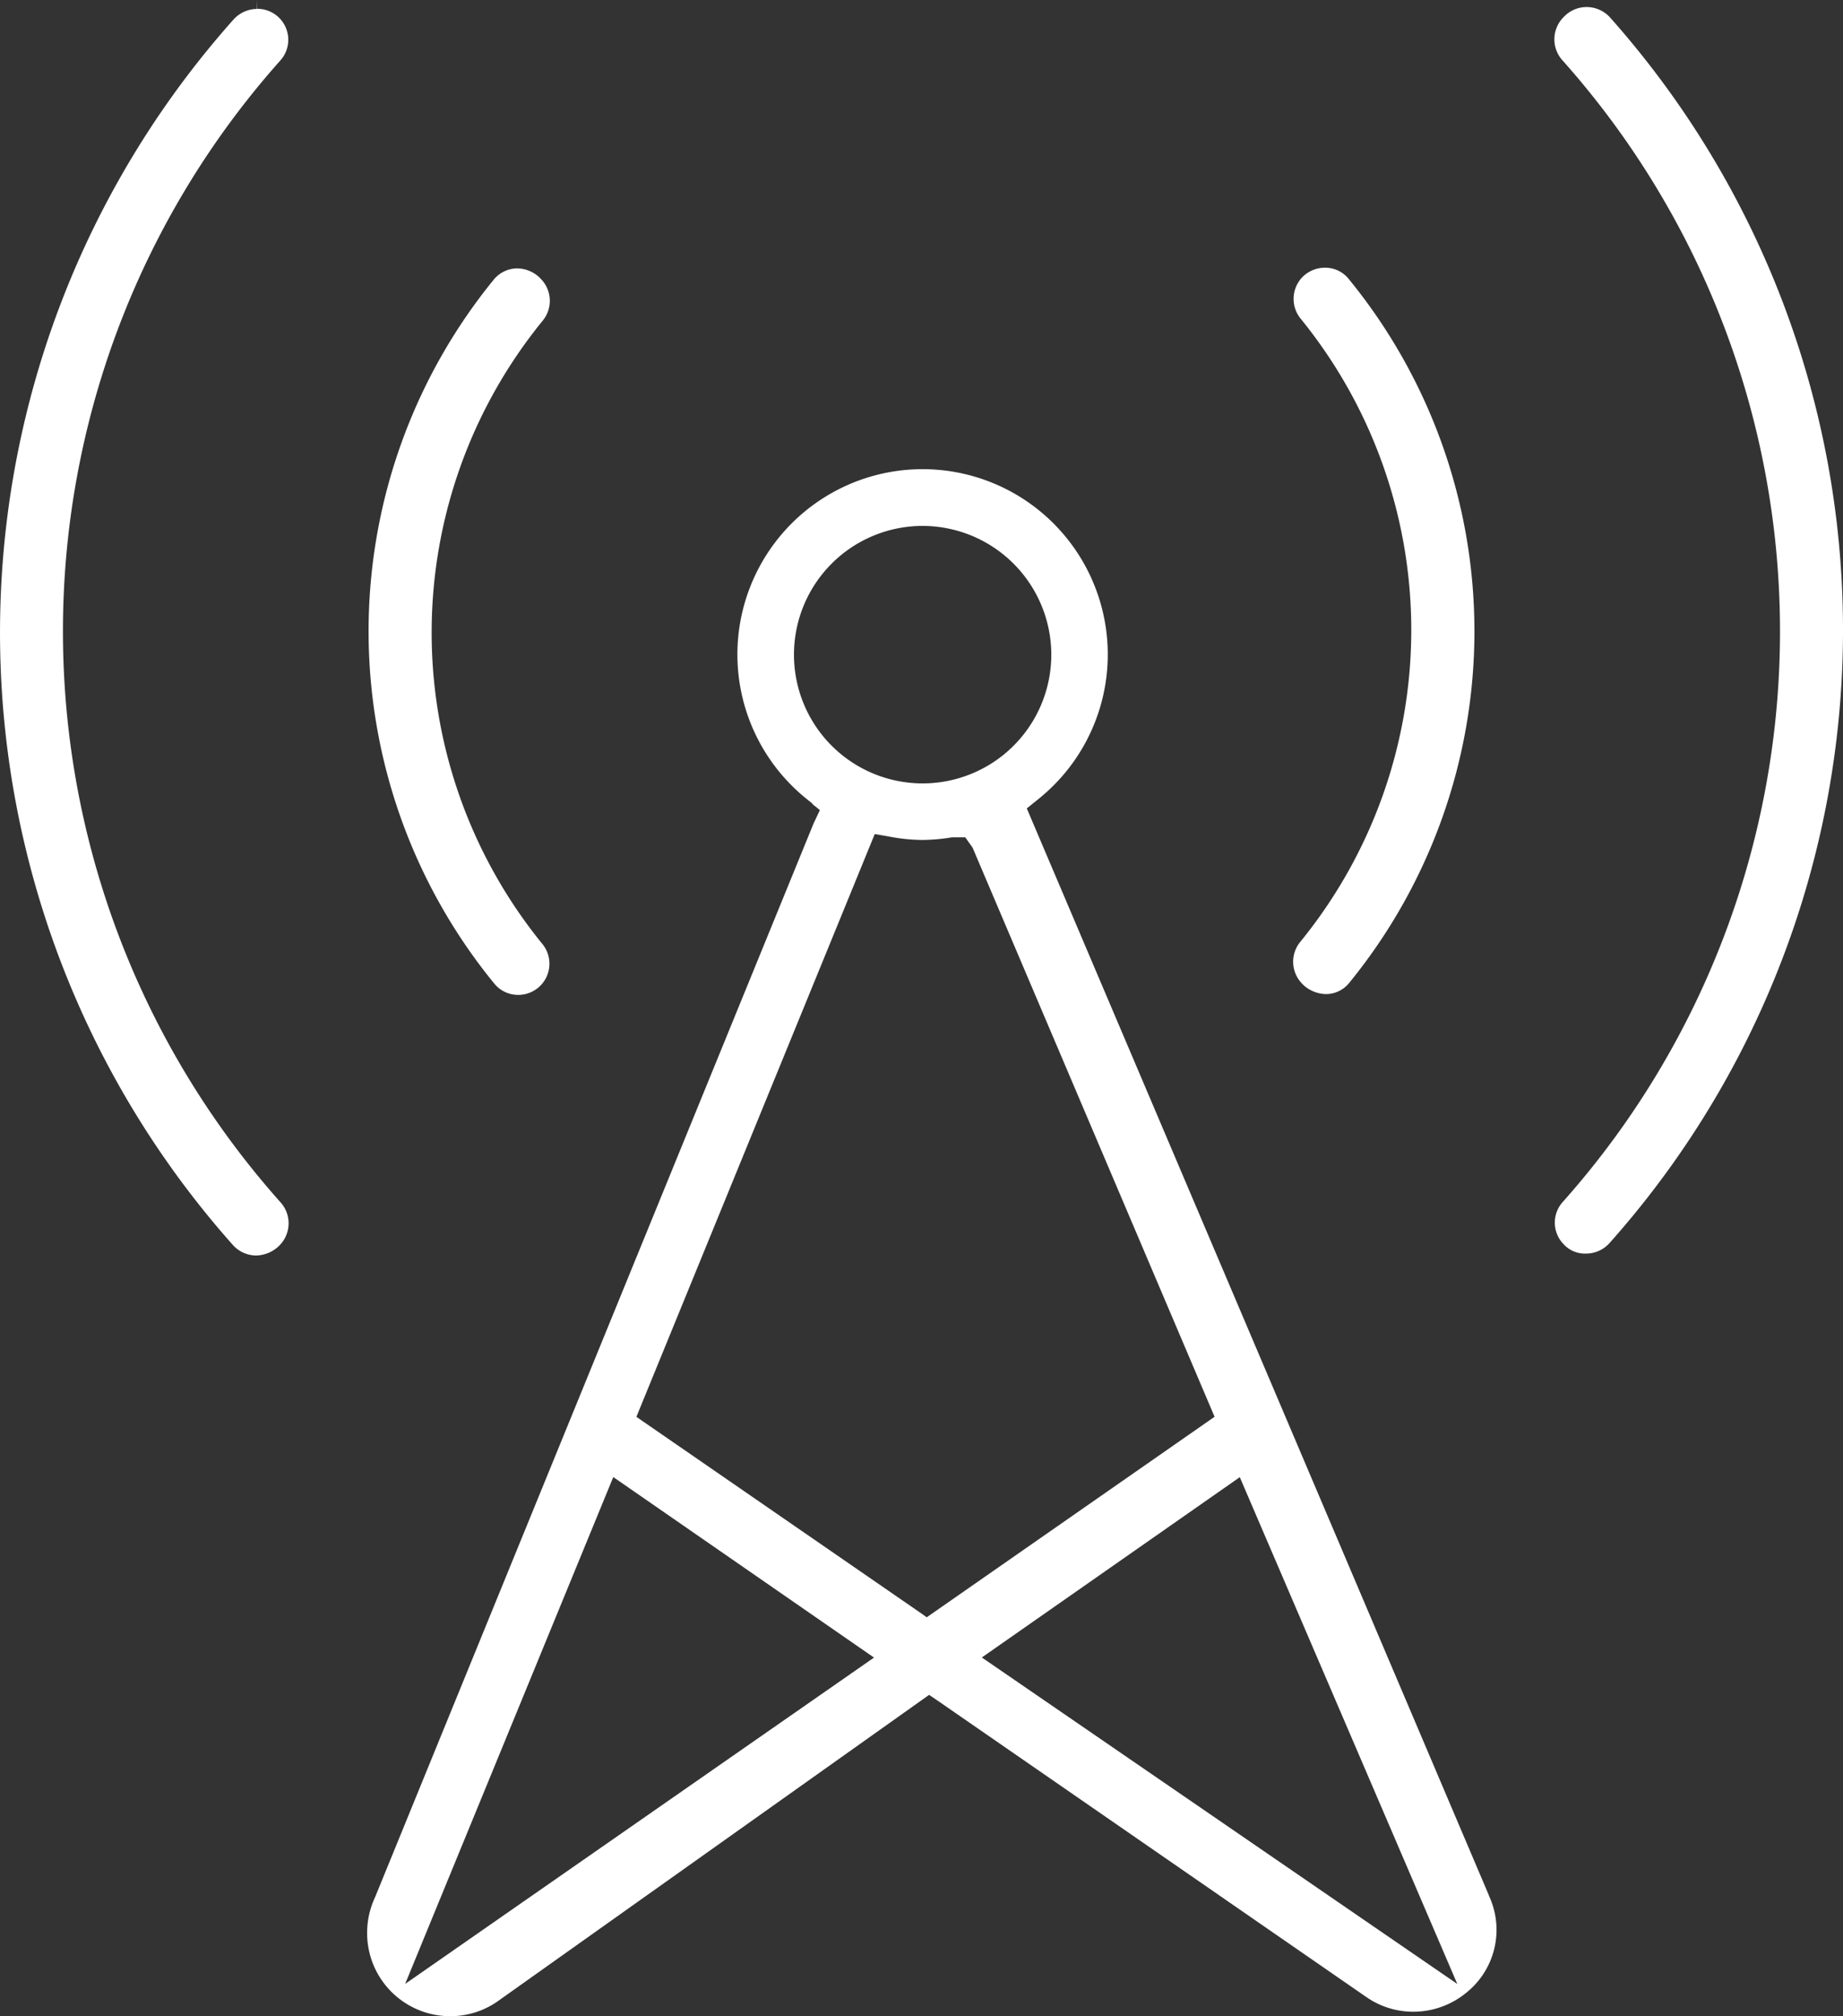
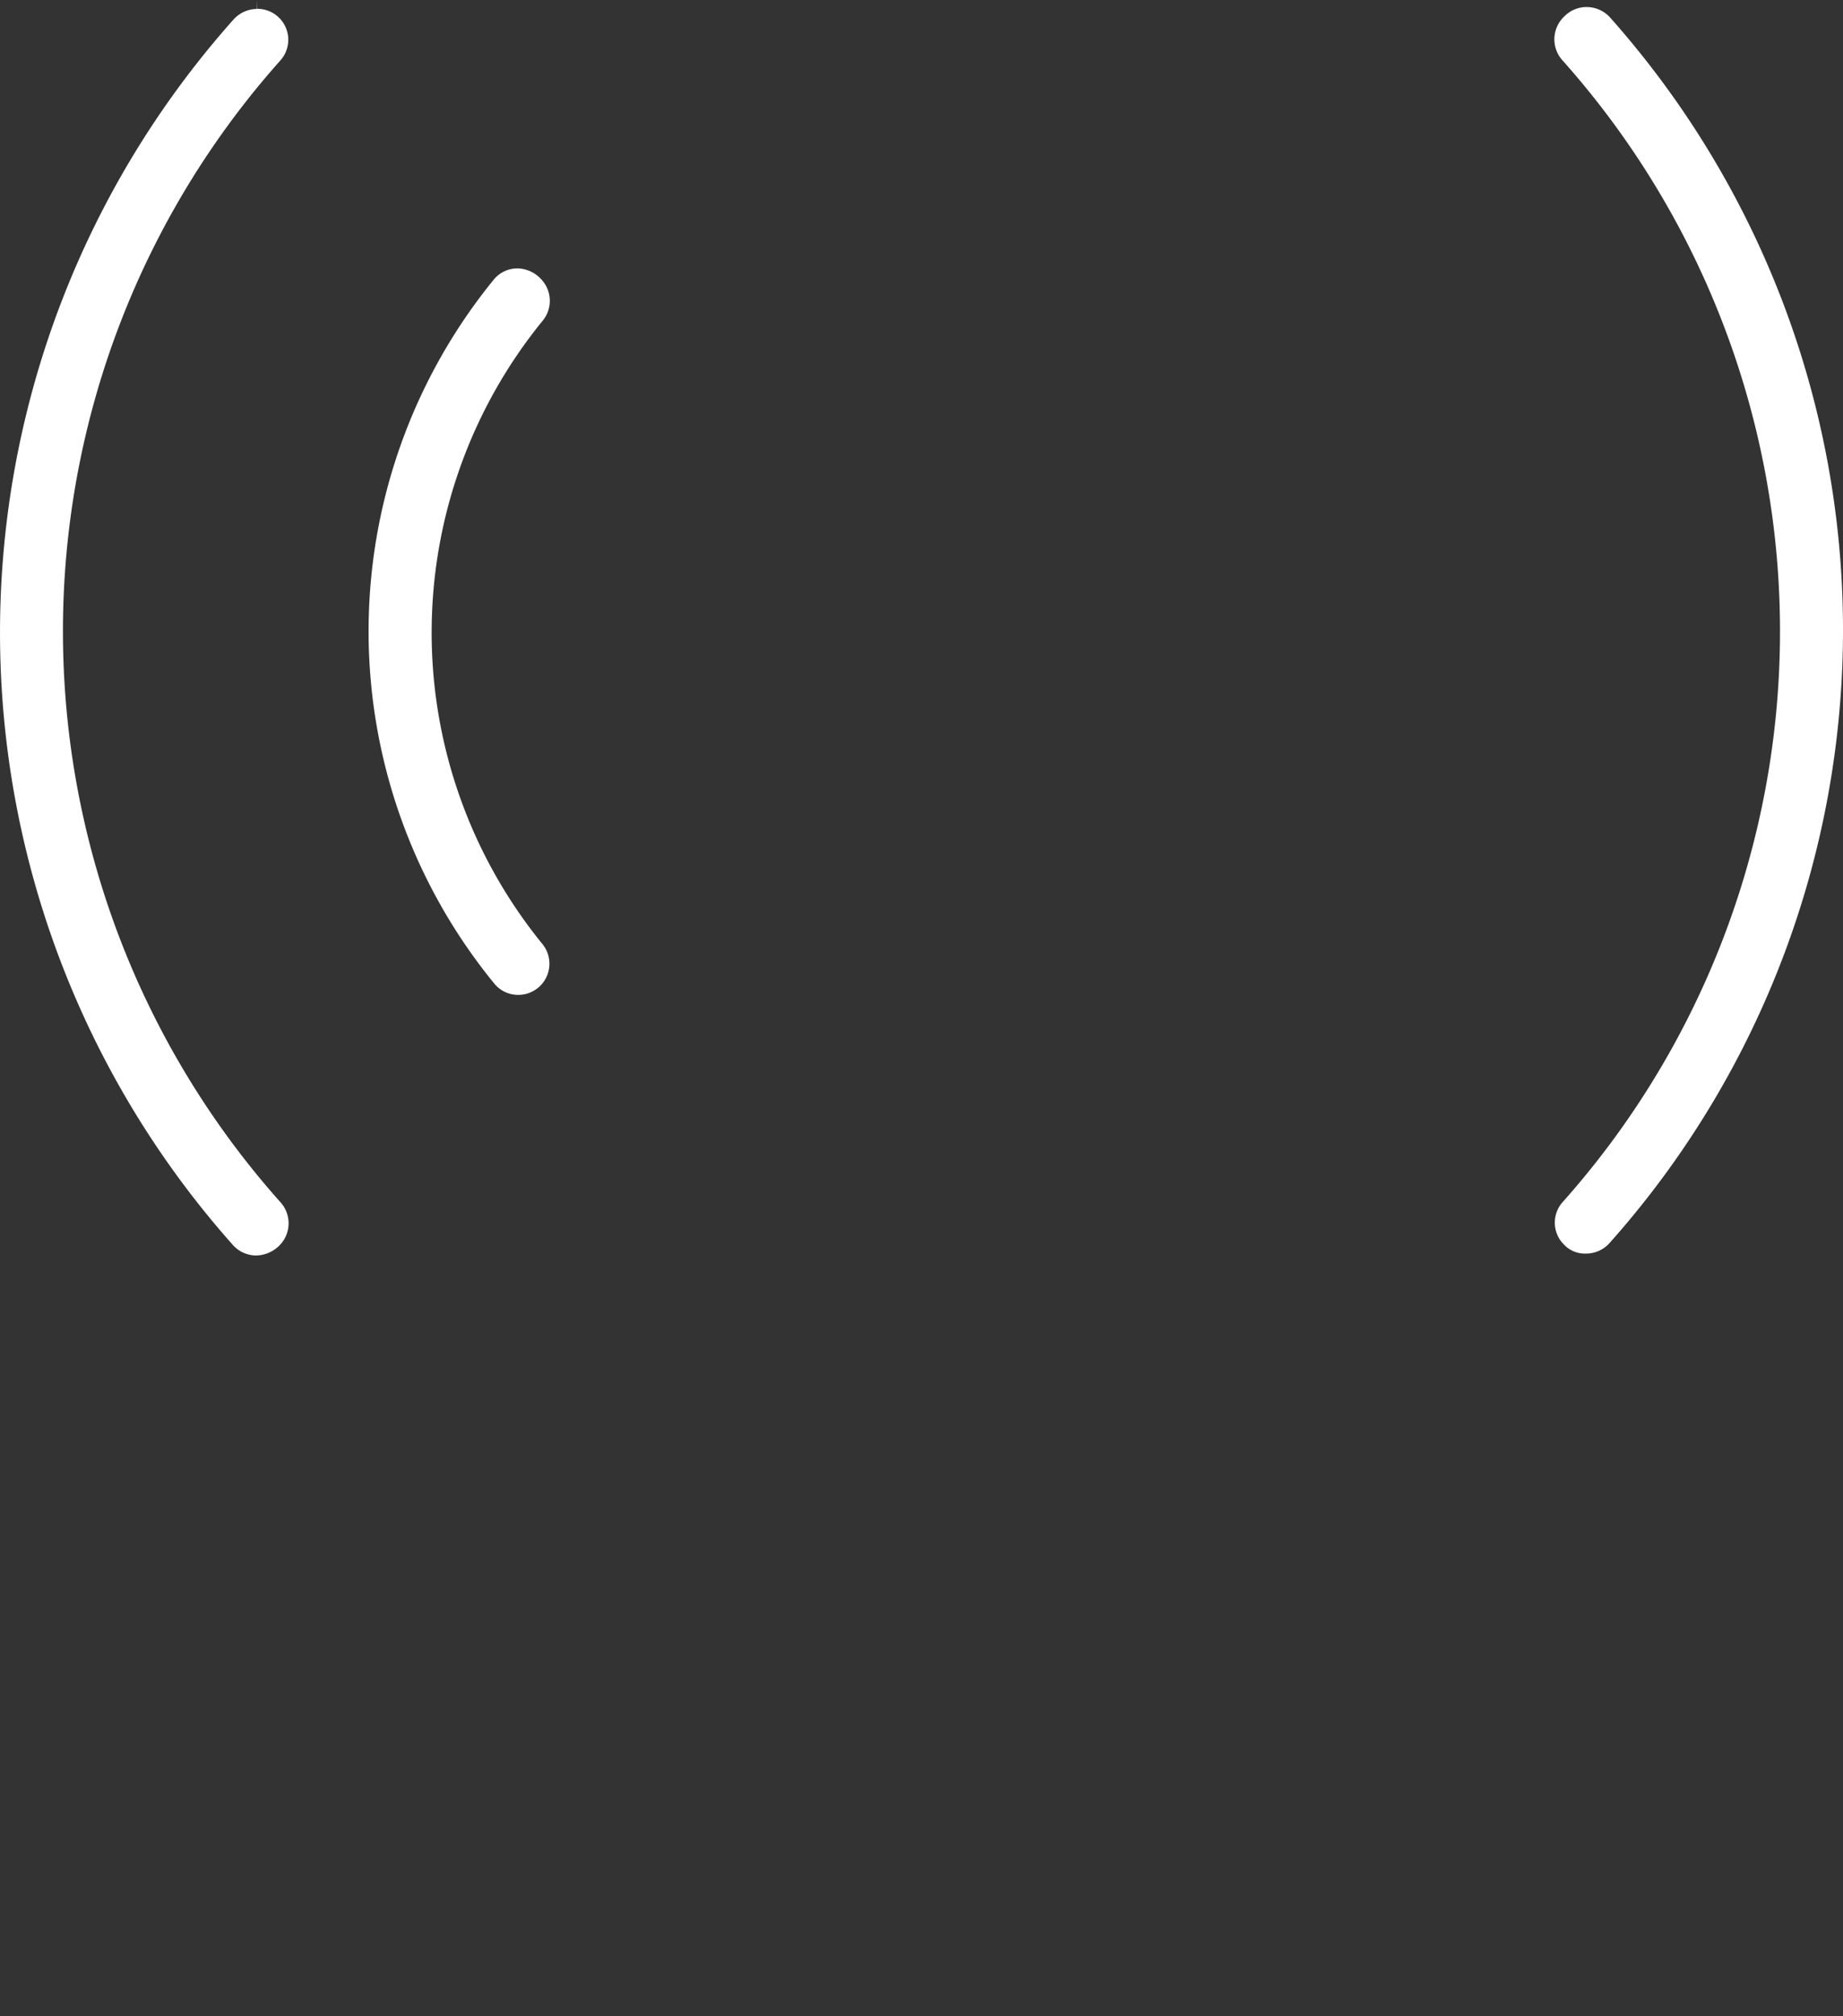
<svg xmlns="http://www.w3.org/2000/svg" width="50.22" height="54.906" viewBox="0 0 50.22 54.906">
  <rect x="0" y="0" width="50.22" height="54.906" fill="#333333" stroke="none" />
  <g id="Group_15" data-name="Group 15" transform="translate(-0.289 -1.489)">
    <g id="Group_14" data-name="Group 14" transform="translate(0 0.798)">
      <path id="Fill_4" data-name="Fill 4" d="M3.431,19.483a.83.83,0,0,0,.6.3.849.849,0,0,0,.692-1.4A13.43,13.43,0,0,1,4.74,1.429.852.852,0,0,0,4.707.3.9.9,0,0,0,4.056,0a.832.832,0,0,0-.641.3,15.15,15.15,0,0,0,.016,19.184" transform="translate(10.333 8)" fill="#fff" />
-       <path id="Fill_6" data-name="Fill 6" d="M.919,19.78a.815.815,0,0,0,.605-.3A15.144,15.144,0,0,0,1.509.3.817.817,0,0,0,.91,0,.868.868,0,0,0,.257.25.853.853,0,0,0,.215,1.4,13.433,13.433,0,0,1,.2,18.351a.853.853,0,0,0,.032,1.133l.033.035a.932.932,0,0,0,.654.261" transform="translate(35.526 7.982)" fill="#fff" />
      <path id="Fill_8" data-name="Fill 8" d="M7.008,0,7,.243a.872.872,0,0,0-.639.291A25.087,25.087,0,0,0,6.342,33.9a.856.856,0,0,0,.629.29.916.916,0,0,0,.628-.258A.854.854,0,0,0,7.66,32.76,23.358,23.358,0,0,1,7.645,1.64a.843.843,0,0,0-.637-1.4Z" transform="translate(0.289 0.691)" fill="#fff" />
      <path id="Fill_10" data-name="Fill 10" d="M.864,33.946H.883a.859.859,0,0,0,.623-.291A25.088,25.088,0,0,0,1.522.29.862.862,0,0,0,.892,0,.848.848,0,0,0,.267.258.854.854,0,0,0,.2,1.429,23.357,23.357,0,0,1,.22,32.549.84.84,0,0,0,.26,33.7a.781.781,0,0,0,.6.246" transform="translate(42.645 0.883)" fill="#fff" />
-       <path id="Fill_12" data-name="Fill 12" d="M2.266,42.122A2.265,2.265,0,0,1,.14,40.639a2.293,2.293,0,0,1,.078-1.757L12.163,9.651l.176-.374-.207-.167.006-.008-.181-.146a5.046,5.046,0,1,1,6.339.018l-.319.257,12.592,29.6,0,.008a2.192,2.192,0,0,1-.625,2.651A2.273,2.273,0,0,1,28.508,42a2.233,2.233,0,0,1-1.279-.4l-11.6-8.015-.313-.214L3.607,41.682A2.248,2.248,0,0,1,2.266,42.122ZM23.781,27.443l-7.029,4.91,12.956,8.891Zm-17.073,0-5.67,13.8,12.776-8.887L6.708,27.439ZM13.833,9.932h0L7.339,25.8l7.772,5.359.139.1,7.682-5.348.162-.113L16.5,10.3l-.2-.282-.362,0a4.986,4.986,0,0,1-.806.072,4.811,4.811,0,0,1-.86-.084l-.434-.076ZM15.14,1.538a3.506,3.506,0,1,0,3.505,3.507A3.511,3.511,0,0,0,15.14,1.538Z" transform="translate(10.291 13.475)" fill="#fff" />
    </g>
  </g>
</svg>